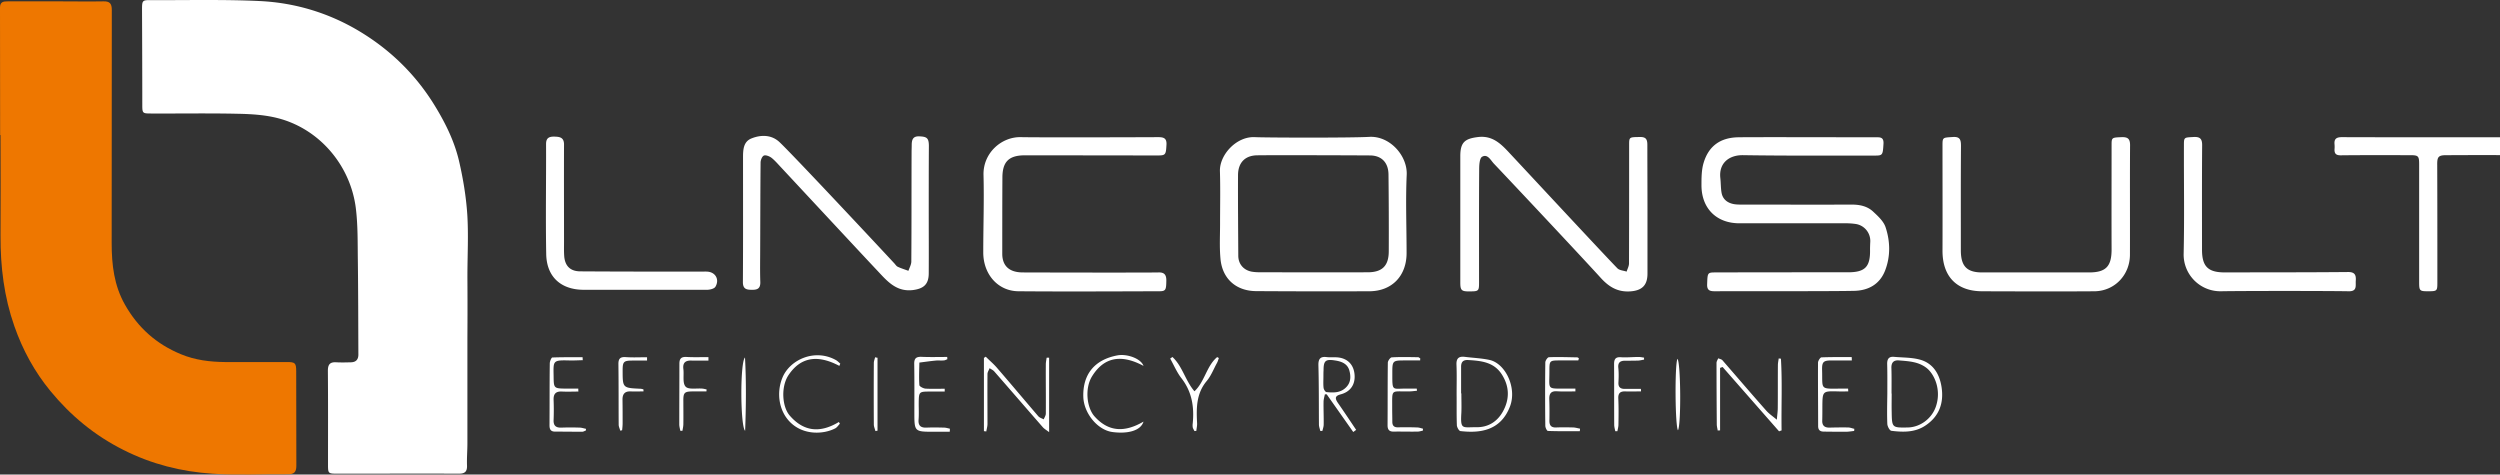
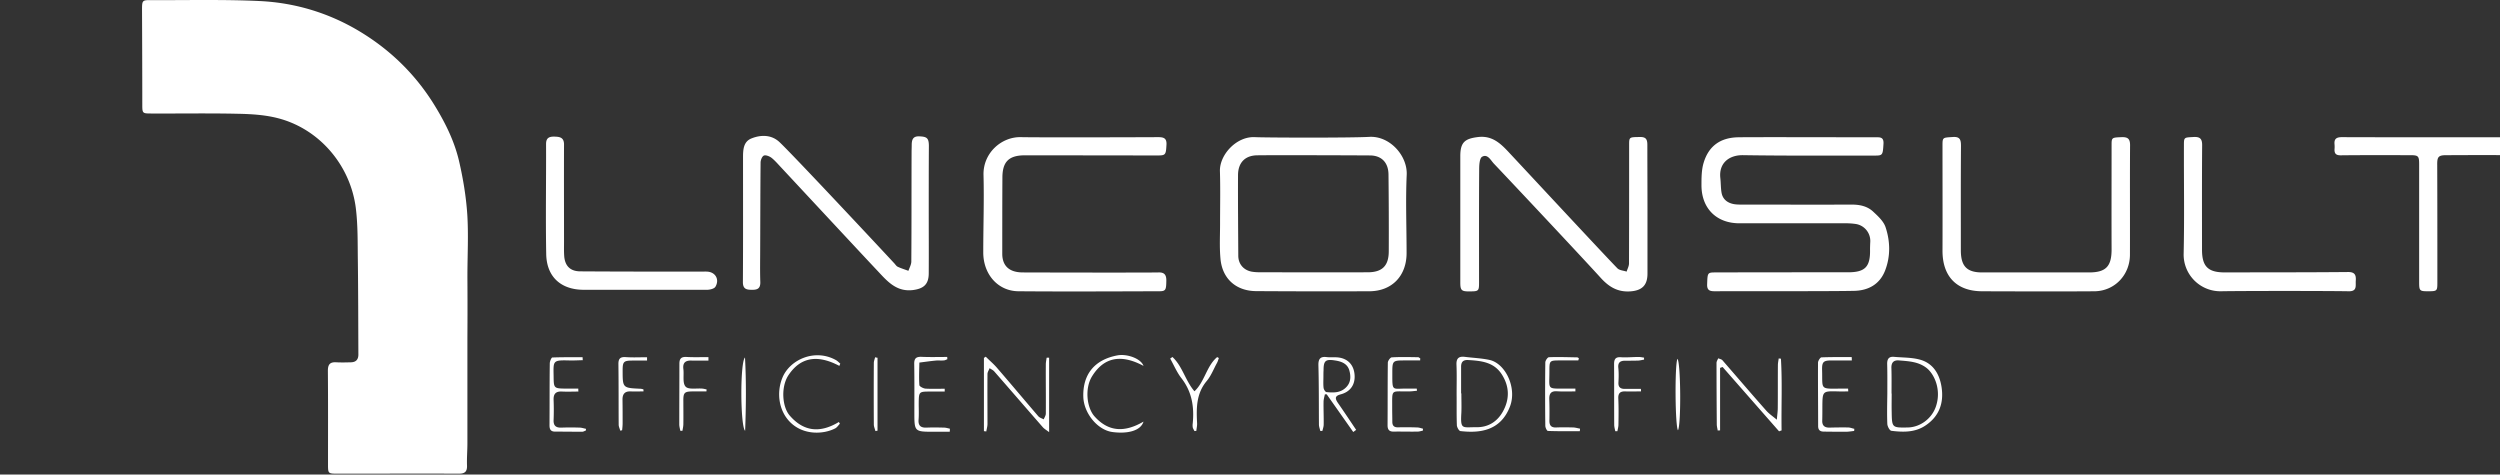
<svg xmlns="http://www.w3.org/2000/svg" width="216" height="41" fill="none">
  <rect width="100%" height="100%" fill="#333333" stroke="none" />
  <path d="M40.384 29.191v9.116c0 .634-.057 1.269-.034 1.903.022.531-.183.716-.685.716-3.512-.012-7.036 0-10.549 0-.764 0-.776-.023-.776-.82 0-2.688.012-5.388-.011-8.076 0-.566.205-.762.741-.727.41.023.833.011 1.255 0 .445-.012.65-.254.639-.704-.012-2.688-.012-5.388-.046-8.077-.023-1.534.011-3.092-.183-4.603-.501-3.739-3.227-6.83-6.774-7.72-1.095-.276-2.247-.345-3.376-.368-2.509-.058-5.018-.012-7.527-.024-.753 0-.764-.023-.764-.773 0-2.734-.011-5.457-.023-8.192 0-.796.023-.842.776-.83 3.136.011 6.272-.07 9.409.08 3.09.15 6.033 1.05 8.69 2.666 2.657 1.615 4.836 3.761 6.466 6.45.913 1.5 1.677 3.069 2.065 4.776.342 1.489.593 3.012.695 4.535.114 1.777.012 3.577.012 5.365a411.84 411.84 0 010 5.307c.011 0 .011 0 0 0z" fill="#fff" />
-   <path d="M.011 11.677c0-3.67 0-7.35-.011-11.02C0 .14.308.117.673.117h4.562c1.231 0 2.475.023 3.706 0 .548-.012.719.196.719.75C9.648 7.582 9.648 14.285 9.648 21c0 1.87.206 3.67 1.152 5.331 1.13 1.996 2.726 3.404 4.824 4.27 1.243.518 2.532.668 3.844.68 1.767.011 3.535 0 5.303 0 .741 0 .821.07.821.83.012 2.712 0 5.423.012 8.135 0 .554-.206.738-.742.727-2.167-.023-4.345.104-6.5-.046-2.68-.173-5.258-.82-7.699-2.054-2.486-1.246-4.562-2.965-6.306-5.088-1.369-1.662-2.395-3.543-3.114-5.596C.353 25.66.034 23.053.046 20.376c.022-2.907 0-5.803 0-8.71-.012.01-.023.01-.035.01z" fill="#E70" />
  <path d="M148.216 25.165c-.422 0-.742-.023-.719-.6.034-.993.023-1.027.719-1.027 3.82-.012 7.641-.012 11.45-.012 1.483 0 1.939-.473 1.905-1.973 0-.23.011-.461.022-.692a1.483 1.483 0 00-1.277-1.512 5.948 5.948 0 00-.912-.057h-9.124c-1.962 0-3.262-1.27-3.273-3.266 0-.657 0-1.361.194-1.984.444-1.454 1.471-2.158 2.988-2.18 1.345-.024 9.249 0 11.849 0 .365 0 .73-.047.696.553-.057.97-.069 1.027-.73 1.027-3.798 0-7.596.023-11.393-.035-1.198-.023-2.122.67-1.973 1.985.045.415.034.842.102 1.246.103.6.536.911 1.107 1.004.228.035.456.035.684.035 3.159 0 6.307.011 9.466 0 .695 0 1.345.138 1.847.611.422.392.901.83 1.072 1.35.4 1.211.434 2.492-.034 3.715-.467 1.223-1.471 1.754-2.691 1.777-2.019.046-9.991.023-11.975.035zm-29.915-13.339c1.779-.103 3.307 1.627 3.239 3.266-.103 2.238-.011 4.5-.011 6.75.011 1.984-1.255 3.311-3.205 3.323a941 941 0 01-9.797-.012c-1.733-.011-2.931-1.073-3.079-2.815-.091-.993-.034-1.996-.034-2.989 0-1.523.034-3.034-.012-4.557-.045-1.396 1.415-3.035 3.045-2.942.833.046 8.246.069 9.854-.024zm-9.671 1.593c-1.061.011-1.654.634-1.665 1.696-.012 2.33.011 4.65.023 6.98 0 .704.444 1.235 1.14 1.373.262.047.525.058.798.058 3.08 0 6.159.012 9.238 0 1.255 0 1.825-.554 1.825-1.823.011-2.215 0-4.419-.023-6.634-.011-1.016-.593-1.627-1.585-1.639-1.62-.011-8.12-.034-9.751-.011zm33.712 4.742v5.48c0 1.016-.479 1.466-1.494 1.535-1.072.07-1.825-.38-2.532-1.154-1.631-1.8-7.8-8.365-9.237-9.876-.286-.3-.548-.877-1.027-.6-.217.127-.251.704-.251 1.084-.023 3.266-.011 6.53-.011 9.808 0 .704-.046.738-.81.738-.707.012-.81-.092-.81-.773V13.5c0-1.212.388-1.523 1.551-1.662 1.221-.138 1.951.577 2.669 1.35 2.007 2.146 8.223 8.838 9.352 9.992.182.185.536.196.798.288.069-.23.206-.473.206-.703.011-3.427.011-6.842.011-10.27 0-.657.023-.645.924-.657.502-.011.65.173.65.67 0 1.892.011 3.772.011 5.653zm-62.099.012c0 1.823.012 3.657 0 5.48-.011.935-.467 1.293-1.368 1.408-1.437.173-2.224-.773-3.057-1.662-1.06-1.119-6.626-7.107-8.36-8.965-.262-.276-.513-.576-.809-.807-.171-.127-.49-.254-.65-.185-.16.07-.285.392-.285.612-.023 2.48-.023 4.961-.034 7.442 0 .957-.023 1.927.011 2.884.011.577-.285.67-.753.658-.456 0-.752-.08-.752-.658.022-3.577.011-7.153.011-10.73 0-.67.011-1.396.718-1.685.822-.334 1.734-.334 2.418.3 1.118 1.039 8.999 9.473 9.957 10.511.09.104.17.231.285.277.296.139.604.231.912.346.091-.265.251-.542.251-.807.023-3.15.011-6.311.023-9.461 0-.197.011-.381.011-.577 0-.45.08-.796.65-.773.662.023.821.15.833.796-.012 1.869-.012 3.726-.012 5.596zm19.822-6.323c.467 0 .753.08.718.658-.045.83-.068.923-.718.923-3.832 0-7.675-.012-11.507-.012-1.38 0-1.95.542-1.95 1.927-.012 2.192-.012 4.384-.012 6.576 0 1.05.604 1.616 1.779 1.616 2.942.011 10.766.023 11.735 0 .502-.012.662.22.662.692-.011.83-.046.935-.639.935-4.048.011-8.086.034-12.134 0-1.78-.012-3.045-1.466-3.045-3.358 0-2.227.08-4.465.022-6.692-.045-1.904 1.563-3.311 3.24-3.265 1.619.034 9.864.011 11.849 0zm71.166 13.315c-2.179-.012-3.399-1.28-3.399-3.496.011-3.023 0-6.035 0-9.058 0-.75 0-.715.89-.773.638-.046.707.254.707.785-.023 3-.012 6-.012 9 0 1.361.502 1.915 1.836 1.915h9.238c1.471 0 1.962-.53 1.95-2.03-.011-3 0-6 0-9 0-.635.035-.623.89-.658.502-.012.707.138.707.692-.023 3.15 0 6.3-.011 9.461 0 1.72-1.278 3.104-2.988 3.162-1.688.023-8.235.011-9.808 0zm46.108-13.315c.536 0 .708.184.651.715-.046.461.091.888-.673.865-1.973-.057-3.946-.023-5.931-.023-.707 0-.821.127-.81.854.012 3.38.012 6.761.012 10.154 0 .738-.023.75-.844.75-.684 0-.73-.058-.73-.774v-10.21c0-.716-.08-.774-.798-.774-1.996 0-3.992-.011-5.988.012-.41 0-.547-.162-.524-.543a2.475 2.475 0 000-.403c-.046-.474.159-.623.638-.623 2.521.011 12.511.023 14.997 0zm-25.443 13.315a3.172 3.172 0 01-3.228-3.266c.069-3.115.012-6.23.023-9.346 0-.703.012-.669.821-.715.57-.034.764.15.753.739-.023 3-.011 6-.011 9 0 1.453.524 1.96 1.973 1.96 3.558-.01 7.105 0 10.663-.034.559 0 .684.254.65.738-.034.428.148.947-.627.924-1.882-.035-9.215-.035-11.017 0zm-141.487-.127c-1.95-.012-3.182-1.12-3.216-3.093-.057-3.172 0-6.345-.012-9.507 0-.53.274-.646.73-.634.468.011.821.08.821.68-.011 2.804 0 5.608 0 8.423 0 .38-.011.773.012 1.154.045.9.513 1.384 1.403 1.384 3.49.023 6.99.023 10.48.023.149 0 .308-.011.457 0 .718.024 1.106.67.73 1.304-.103.173-.445.254-.685.266H50.41zm40.236 5.872v6.427c-.228-.173-.41-.277-.536-.415-1.403-1.604-2.806-3.231-4.209-4.835-.102-.115-.262-.184-.399-.277-.057.162-.182.335-.182.497-.012 1.442 0 2.884 0 4.315 0 .219-.069.438-.103.657a1.235 1.235 0 00-.205-.023v-6.334c.057-.035.102-.07.16-.104.307.312.65.6.935.923 1.209 1.396 2.395 2.815 3.604 4.223.114.127.307.185.467.265.069-.161.182-.334.182-.496.012-1.419-.01-2.838 0-4.257 0-.185.046-.381.069-.566a.679.679 0 01.217 0zm72.42 3.093c0-.842.011-1.696-.012-2.538-.011-.439.137-.67.582-.635.752.07 1.528.046 2.246.242 1.141.312 1.7 1.247 1.871 2.377.205 1.362-.194 2.504-1.369 3.3-.912.623-1.939.6-2.965.473-.148-.011-.342-.38-.353-.588-.035-.866-.012-1.754 0-2.631-.012 0-.012 0 0 0zm.364 0h.012c0 .52-.012 1.038 0 1.558.023 1.396.023 1.396 1.391 1.373 1.084-.023 2.065-.773 2.418-1.777.513-1.454-.114-2.827-.787-3.358-.707-.554-1.54-.588-2.372-.657-.479-.047-.696.184-.673.68.023.716.011 1.454.011 2.181zm-9.557-3.011c.126 2.065.023 4.13.057 6.195-.068.024-.148.047-.216.081l-4.881-5.561c-.069.023-.149.058-.217.08v5.4c-.069 0-.137 0-.205.012-.023-.173-.08-.358-.08-.53a779.561 779.561 0 01-.023-5.308c0-.139.091-.266.148-.404.126.058.297.08.377.185 1.254 1.442 2.497 2.896 3.763 4.326.262.3.616.531.924.796.023-.346.08-.68.08-1.026.011-1.235 0-2.458.011-3.693 0-.196.046-.38.069-.577.057.012.125.012.193.024zm-28.021 3.057c0-.842.023-1.696-.011-2.538-.023-.543.193-.739.707-.681.707.092 1.437.115 2.132.265 1.38.289 2.395 2.389 1.791 4.004-.821 2.17-2.68 2.33-4.288 2.146-.126-.011-.297-.323-.308-.496-.034-.9-.012-1.8-.023-2.7zm.388-.058h.023c0 .554.022 1.108 0 1.662-.092 1.511.079 1.246 1.311 1.258 1.026.011 1.802-.497 2.281-1.362.559-1.015.582-2.077-.046-3.115-.684-1.154-1.813-1.258-2.965-1.327-.445-.023-.616.184-.604.623v2.261zm-9.318 3.335l-2.292-3.254h-.16c-.046.22-.114.439-.114.646-.011.658.023 1.304.011 1.962 0 .184-.068.369-.114.554h-.182c-.034-.185-.114-.37-.114-.554-.012-1.708 0-3.416-.046-5.123-.011-.554.171-.773.719-.704.296.035.604 0 .912.023.878.07 1.426.623 1.494 1.5.069.854-.365 1.477-1.197 1.696-.479.127-.525.323-.251.727.536.773 1.06 1.558 1.585 2.342l-.251.185zm-2.577-4.812c0 .324-.023.658.011.981.011.139.148.37.251.381.582.058 1.186.08 1.665-.38.456-.428.456-.982.308-1.5-.171-.59-.696-.774-1.243-.854-.81-.127-.981.023-.981.853-.011.173-.011.346-.011.52zm-32.287 4.789h-1.369c-1.688 0-1.688 0-1.688-1.697 0-1.384.012-2.769-.011-4.142-.011-.484.148-.646.616-.634.741.034 1.494.011 2.235.011 0 .07.011.127.011.196-.102.035-.205.104-.319.104-.228.023-.456-.011-.684.012-.48.046-.947.115-1.414.173-.012.646-.046 1.304 0 1.95.011.115.33.277.513.3.559.034 1.118.011 1.676.011v.243h-1.231c-1.004 0-1.004 0-1.015 1.038 0 .462.023.923-.012 1.385-.045.542.206.715.707.692.49-.023.993-.012 1.483 0 .171 0 .342.058.513.092 0 .081 0 .173-.011.266zm16.742-.877c-.228.773-1.334 1.084-2.692.9-1.277-.173-2.463-1.616-2.509-3.035-.057-1.961.981-3.219 2.954-3.588.833-.15 2.03.277 2.247.911-1.78-.957-3.353-.888-4.46.923-.615 1.016-.456 2.654.217 3.427 1.232 1.385 2.646 1.396 4.243.462zm-26.277-4.812c-1.699-.9-3.261-.911-4.402.808-.661 1.004-.547 2.723.114 3.485 1.232 1.419 2.658 1.511 4.243.553.034.047.057.104.091.15-.137.139-.25.324-.41.404-1.084.554-2.84.577-3.947-.6-.923-.969-1.14-2.504-.604-3.796.65-1.557 2.806-2.527 4.63-1.5.137.081.24.196.365.3-.034.07-.057.127-.08.196zm87.475-.472h-1.723c-.741 0-.866.115-.844.865.046 1.638-.216 1.592 1.529 1.569h.718c0 .08.012.162.012.242-.286 0-.582.012-.867 0-1.357-.034-1.357-.034-1.369 1.316 0 .404 0 .807-.011 1.211-.012.439.217.612.639.6.536-.011 1.06-.023 1.596-.011.183 0 .354.08.536.115 0 .058-.011.127-.011.185-.205.023-.411.057-.627.069-.662 0-1.323 0-1.996-.012-.32 0-.491-.127-.491-.484 0-1.823-.022-3.646-.011-5.47 0-.16.194-.46.296-.46.867-.035 1.745-.024 2.612-.024.012.092.012.196.012.288zm-23.505 6.114c-.913 0-1.836.012-2.749-.023-.091 0-.228-.288-.228-.45a216.755 216.755 0 010-5.469c0-.161.194-.438.308-.45.81-.034 1.631 0 2.441.012.045 0 .102.046.148.07a1.279 1.279 0 01-.046.195h-1.539c-.958 0-.958 0-.958.946 0 1.639-.251 1.477 1.494 1.489h.752v.242c-.524 0-1.06.023-1.585-.011-.502-.035-.684.184-.673.669.023.611.023 1.234.012 1.846-.012.438.159.634.604.611.49-.023.992-.011 1.483 0 .182.012.376.07.558.104 0 .081-.011.15-.022.22zM49.975 33.83c-.467 0-.923.023-1.391 0-.525-.035-.776.162-.753.727.023.577.023 1.154 0 1.73-.023.508.217.681.696.658a22.78 22.78 0 011.54 0c.182 0 .376.07.559.104v.139c-.115.046-.217.115-.331.115-.776 0-1.551-.012-2.338-.012-.365 0-.48-.184-.48-.542.012-1.788 0-3.565.024-5.354 0-.173.137-.496.216-.507.879-.035 1.745-.023 2.623-.023 0 .08 0 .173.012.254-.388.011-.787.034-1.175.023-1.425-.035-1.368.023-1.346 1.338.012 1.073.012 1.085 1.084 1.096h1.049c0 .08 0 .173.011.254zm72.728-2.689h-1.243c-1.163 0-1.163 0-1.163 1.142 0 1.593-.023 1.27 1.277 1.293h.833c.011.057.011.127.022.184-.239.023-.467.058-.707.058-1.596.023-1.425-.254-1.437 1.477 0 .38.012.773.012 1.154 0 .334.159.484.502.473a26.408 26.408 0 011.653.011c.16 0 .331.07.491.104 0 .058 0 .116-.012.173-.148.023-.296.08-.444.08-.685.013-1.369-.01-2.053 0-.388.013-.548-.15-.548-.541.012-1.8 0-3.612.023-5.412 0-.161.217-.461.342-.461.753-.046 1.517-.023 2.281-.012.057 0 .114.07.183.104-.012.058-.012.115-.012.173zm-21.406-.299c.866.796 1.106 2.03 1.904 2.965.89-.83 1.038-2.18 1.962-2.954.045.023.102.058.148.08-.057.15-.091.3-.171.44-.285.518-.502 1.095-.878 1.545-.913 1.085-.901 2.354-.833 3.646.012.22-.045.45-.068.67-.057 0-.103 0-.16.011-.045-.104-.125-.207-.148-.323a1.18 1.18 0 010-.346c.137-1.42-.068-2.723-.969-3.888-.4-.508-.662-1.143-.981-1.708.068-.046.137-.092.194-.138zm40.486 2.976c-.456 0-.923.012-1.38 0-.444-.011-.604.185-.581.623.034.75.023 1.5.011 2.25 0 .185-.057.381-.091.566h-.183c-.034-.185-.091-.37-.091-.554-.011-1.742 0-3.496-.011-5.238 0-.427.114-.635.593-.6.502.034 1.015-.023 1.528-.023.16 0 .308.034.468.057v.173c-.16.023-.32.07-.491.081-.376.012-.752.012-1.14.012-.411 0-.639.138-.593.611.045.415.034.842.011 1.27-.023.403.171.553.536.553h1.403c.011.058.011.139.011.22zm-80.574-2.665c-.479 0-.958.011-1.437 0-.513-.023-.798.15-.73.727.069.519-.091 1.211.194 1.523.25.277.958.127 1.46.173.114.011.228.046.353.069 0 .058-.011.115-.011.173h-1.14c-.765 0-.867.092-.856.854 0 .658.011 1.304 0 1.961 0 .197-.046.393-.08.589h-.182c-.034-.185-.091-.37-.091-.554 0-1.742.011-3.496.011-5.238 0-.45.16-.612.616-.589.627.035 1.266.012 1.893.012v.3zm-5.611 2.665c-.365 0-.73.012-1.106 0-.514-.023-.719.231-.707.739.01.669.01 1.35.01 2.019 0 .196-.022.404-.045.6a2.682 2.682 0 00-.16.035c-.045-.173-.136-.347-.136-.52-.012-1.753 0-3.496-.023-5.25 0-.438.148-.611.604-.588.628.046 1.244.012 1.87.012v.288h-1.242c-.776 0-.867.092-.867.842 0 1.523 0 1.523 1.528 1.593.091 0 .183.034.262.046.012.057.012.127.012.184zm8.782 3.404c-.422-.37-.445-5.954-.012-6.334.114 2.111.091 4.223.011 6.334zm11.438-6.312v6.3c-.057.012-.125.023-.182.035-.046-.196-.137-.38-.137-.577a411.84 411.84 0 010-5.307c0-.162.069-.323.114-.497a.902.902 0 00.205.047zm69.159 6.266c-.251-.37-.286-5.677-.046-6.173.285.3.331 5.665.046 6.173z" fill="#fff" />
</svg>